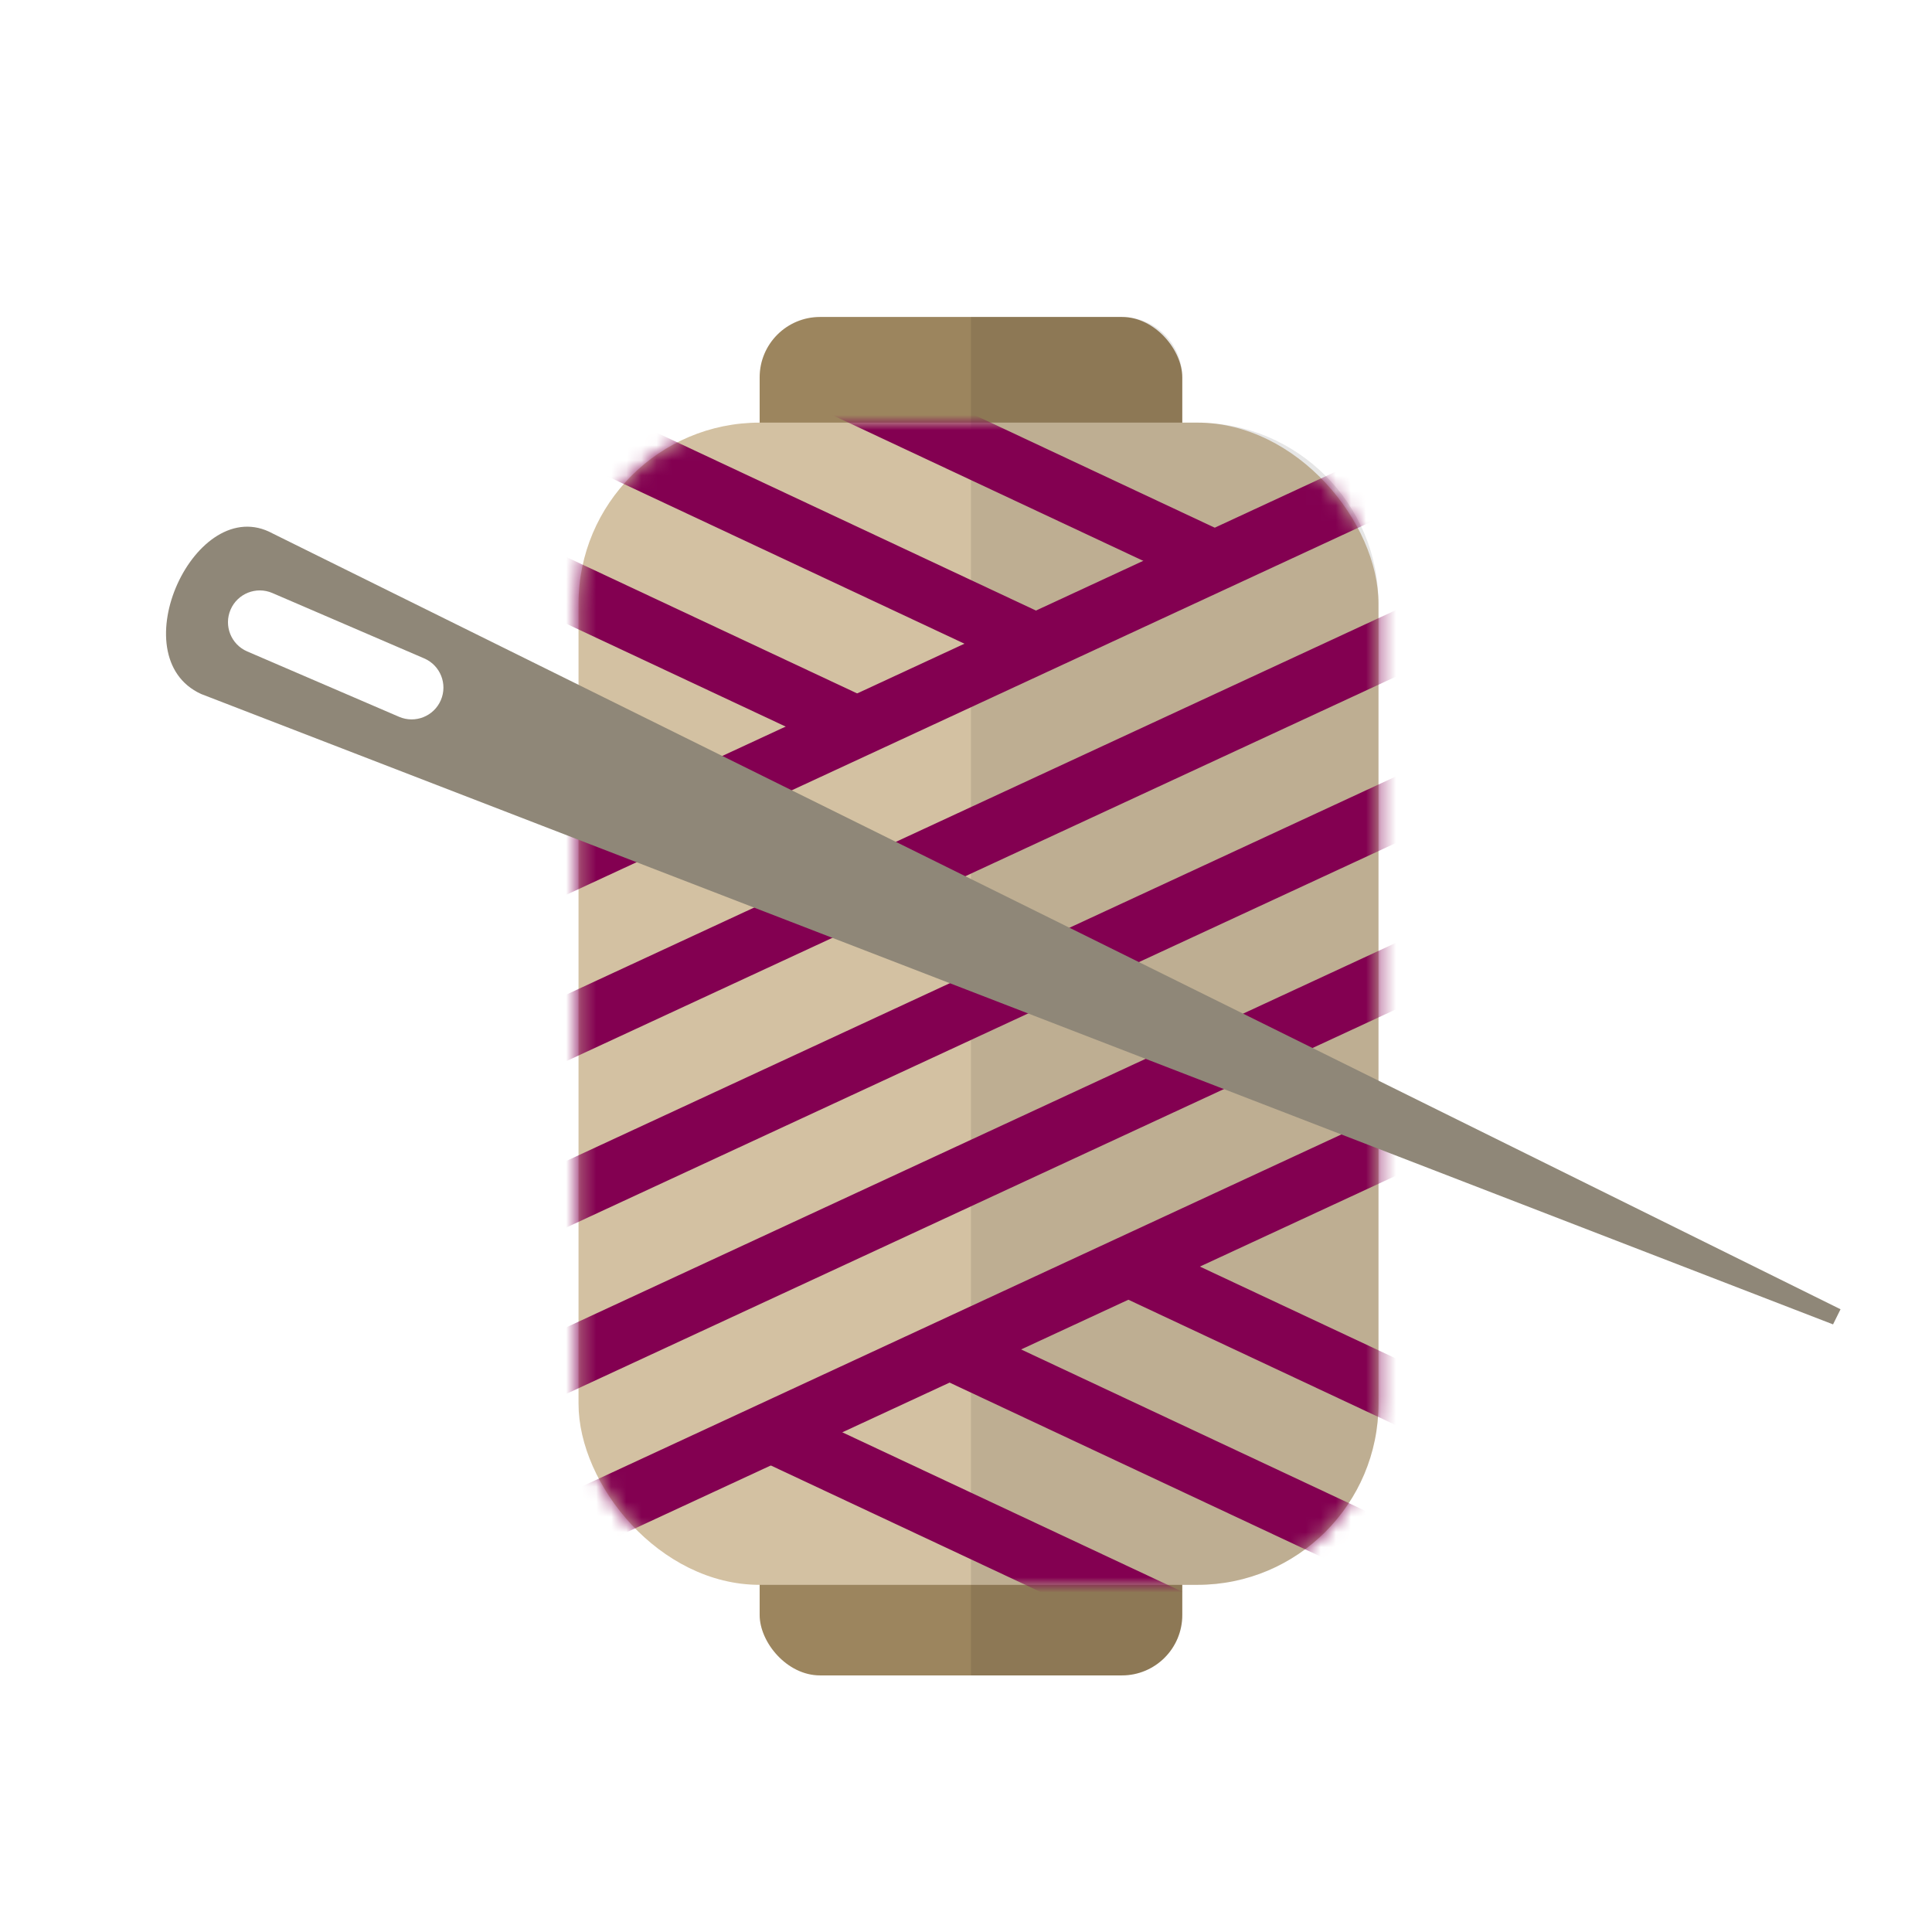
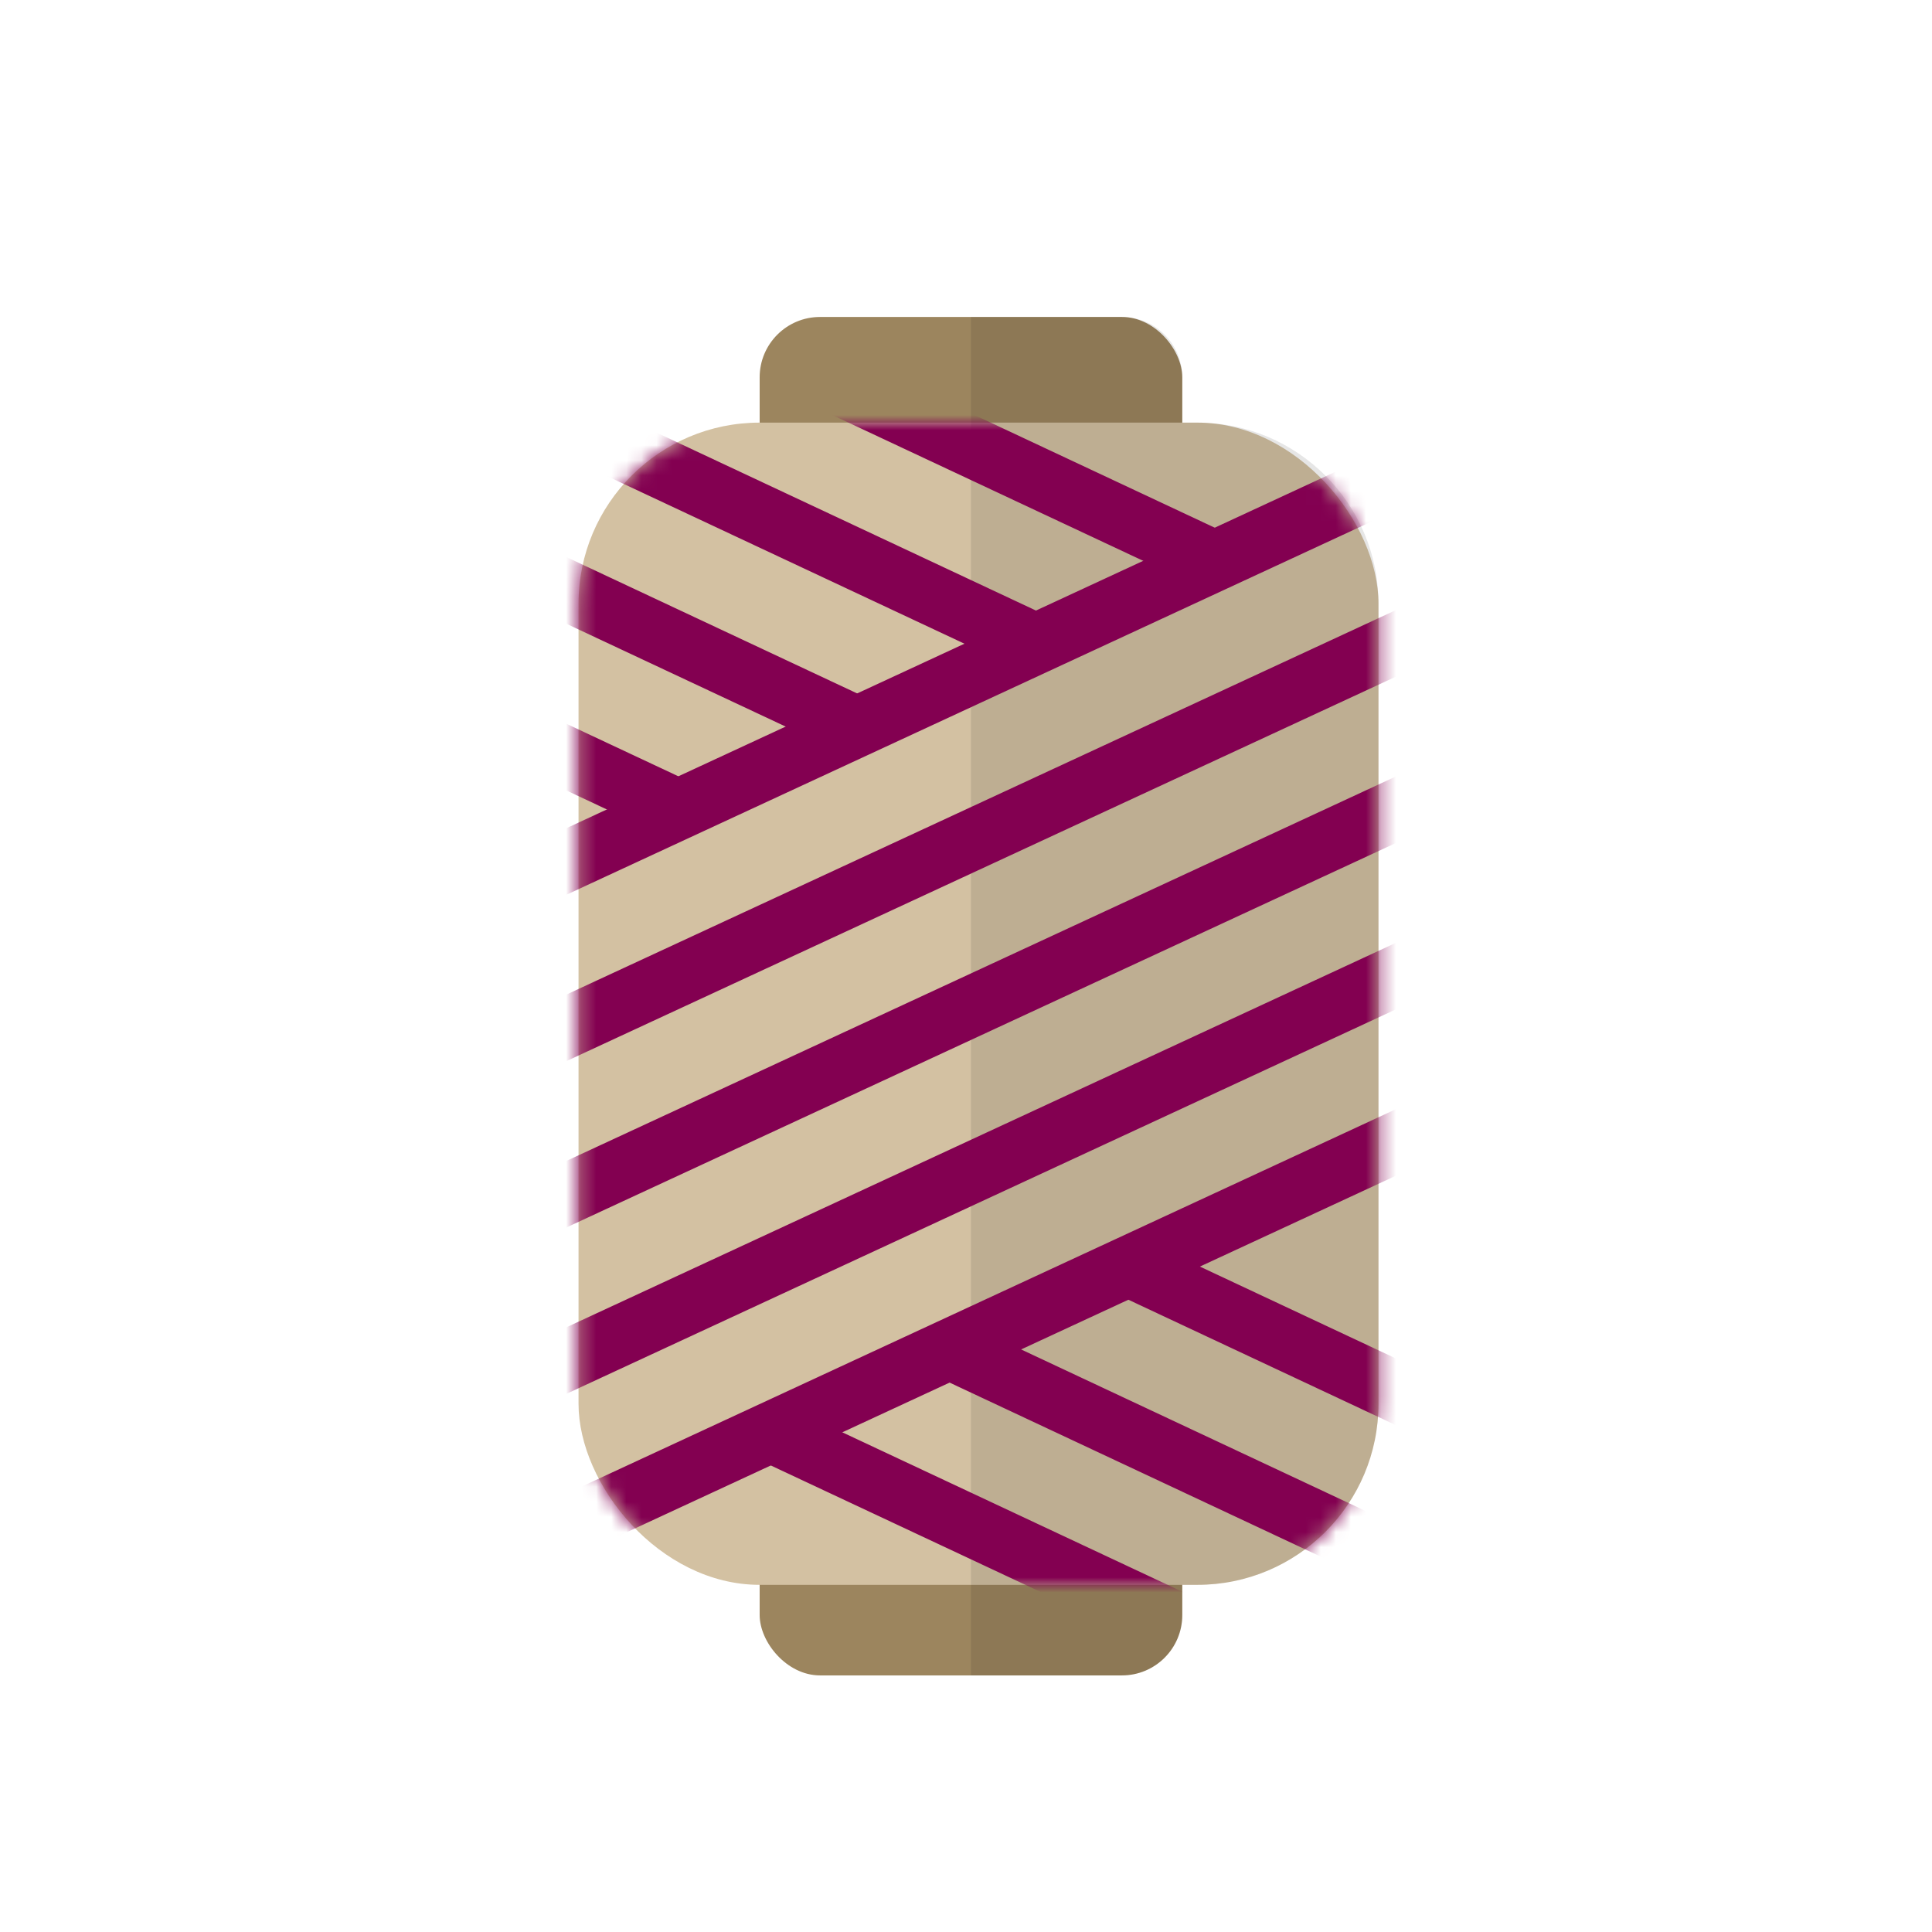
<svg xmlns="http://www.w3.org/2000/svg" width="128" height="128" viewBox="0 0 128 128" fill="none">
  <g filter="url(#filter0_d_1218_3559)">
    <rect x="48.329" y="19" width="28" height="90" rx="4" fill="#9C855E" />
    <path opacity="0.1" d="M62.329 19H72.329C74.538 19 76.329 20.791 76.329 23V105C76.329 107.209 74.538 109 72.329 109H62.329V19Z" fill="black" />
    <rect x="36.329" y="26" width="53" height="77" rx="12" fill="#D3C1A2" />
    <path d="M62.329 26H77.329C83.957 26 89.329 31.373 89.329 38V91C89.329 97.627 83.957 103 77.329 103H62.329V26Z" fill="black" fill-opacity="0.1" />
    <mask id="mask0_1218_3559" style="mask-type:alpha" maskUnits="userSpaceOnUse" x="36" y="26" width="54" height="77">
      <rect x="36.329" y="26" width="53" height="77" rx="12" fill="#9C855E" />
    </mask>
    <g mask="url(#mask0_1218_3559)">
      <rect x="23.521" y="80.478" width="87" height="4" transform="rotate(-24.868 23.521 80.478)" fill="#830051" />
      <rect x="31.932" y="98.624" width="87" height="4" transform="rotate(-24.868 31.932 98.624)" fill="#830051" />
      <rect x="19.316" y="71.406" width="87" height="4" transform="rotate(-24.868 19.316 71.406)" fill="#830051" />
      <rect x="27.727" y="89.551" width="87" height="4" transform="rotate(-24.868 27.727 89.551)" fill="#830051" />
      <rect x="15.11" y="62.333" width="87" height="4" transform="rotate(-24.868 15.11 62.333)" fill="#830051" />
      <rect x="27.52" y="20.108" width="44.799" height="4" transform="rotate(25.124 27.52 20.108)" fill="#830051" />
      <rect x="61.961" y="85.674" width="47.856" height="4" transform="rotate(25.124 61.961 85.674)" fill="#830051" />
      <rect x="19.027" y="38.216" width="27.892" height="4" transform="rotate(25.124 19.027 38.216)" fill="#830051" />
      <rect x="31.765" y="11.055" width="53.432" height="4" transform="rotate(25.124 31.765 11.055)" fill="#830051" />
      <rect x="72.837" y="79.729" width="40.531" height="4" transform="rotate(25.124 72.837 79.729)" fill="#830051" />
      <rect x="23.273" y="29.162" width="35.365" height="4" transform="rotate(25.124 23.273 29.162)" fill="#830051" />
      <rect x="49.778" y="91.006" width="56.621" height="4" transform="rotate(25.124 49.778 91.006)" fill="#830051" />
    </g>
-     <path fill-rule="evenodd" clip-rule="evenodd" d="M11.322 43.978L119.444 85.744L119.94 84.742L16.058 33.341C10.964 30.568 5.921 41.503 11.322 43.978ZM24.439 45.49C25.507 45.951 26.746 45.457 27.206 44.389C27.667 43.32 27.173 42.081 26.105 41.621L16.044 37.289C14.976 36.829 13.736 37.322 13.276 38.391C12.816 39.459 13.309 40.699 14.378 41.159L24.439 45.49Z" fill="#8F8778" />
  </g>
  <defs>
    <filter id="filter0_d_1218_3559" x="9" y="19" width="112.94" height="92" filterUnits="userSpaceOnUse" color-interpolation-filters="sRGB">
      <feFlood flood-opacity="0" result="BackgroundImageFix" />
      <feColorMatrix in="SourceAlpha" type="matrix" values="0 0 0 0 0 0 0 0 0 0 0 0 0 0 0 0 0 0 127 0" result="hardAlpha" />
      <feOffset dx="2" dy="2" />
      <feComposite in2="hardAlpha" operator="out" />
      <feColorMatrix type="matrix" values="0 0 0 0 0 0 0 0 0 0 0 0 0 0 0 0 0 0 0.1 0" />
      <feBlend mode="normal" in2="BackgroundImageFix" result="effect1_dropShadow_1218_3559" />
      <feBlend mode="normal" in="SourceGraphic" in2="effect1_dropShadow_1218_3559" result="shape" />
    </filter>
  </defs>
</svg>